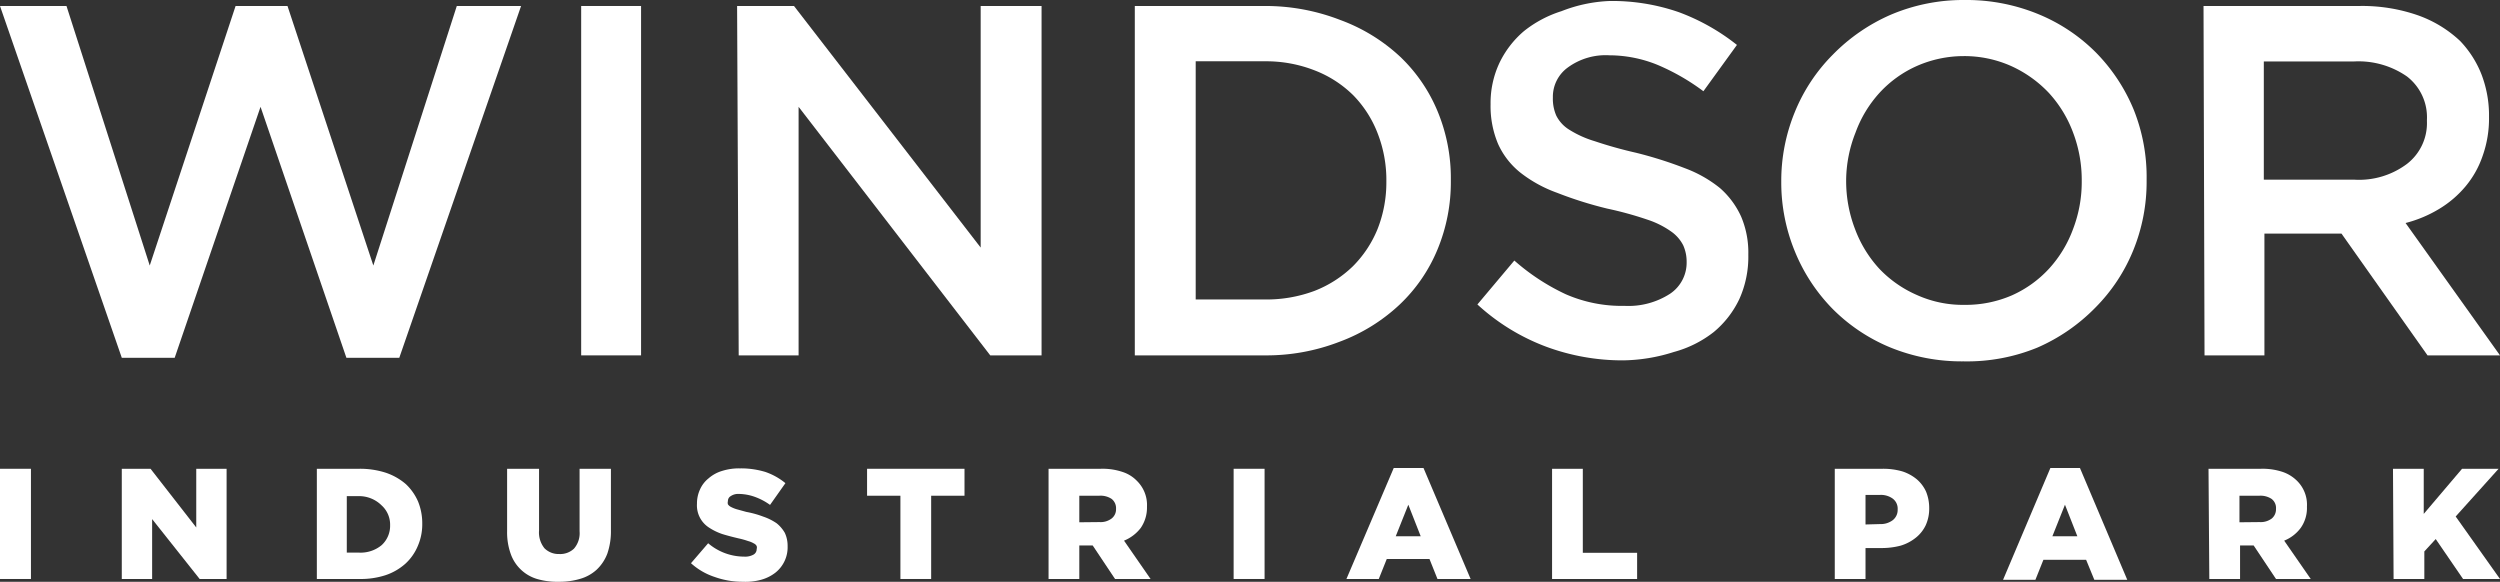
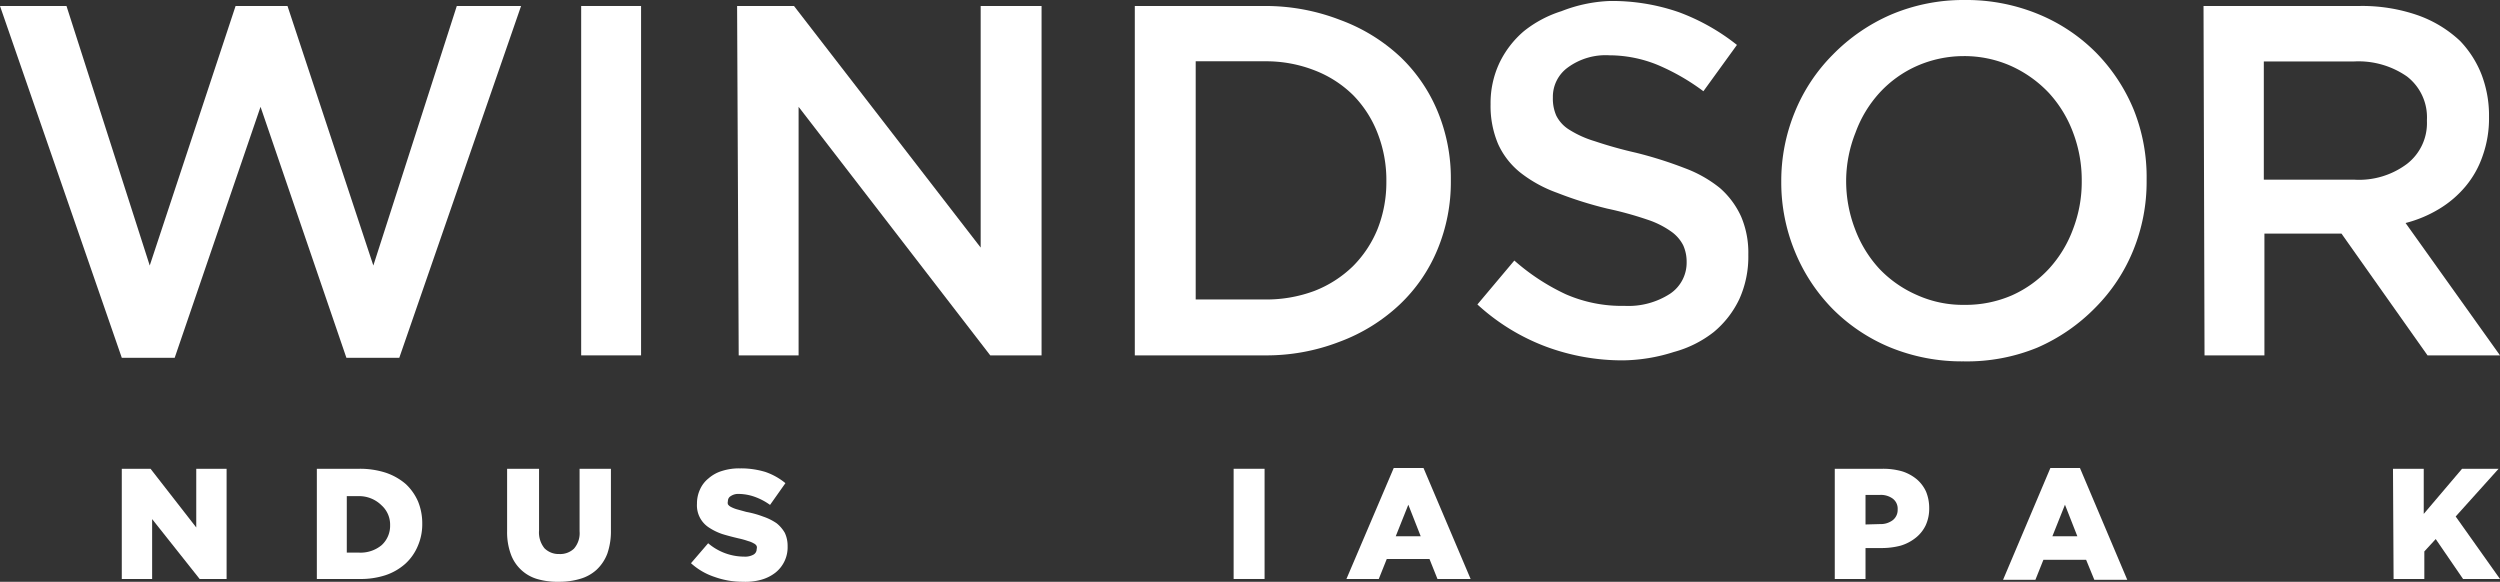
<svg xmlns="http://www.w3.org/2000/svg" viewBox="0 0 125.22 29.14">
  <rect x="0" y="0" width="125.22" height="29.14" fill="#333333" stroke="none" />
  <defs>
    <style>.cls-1{fill:#fff;}</style>
  </defs>
  <g id="Layer_2" data-name="Layer 2">
    <g id="Layer_1-2" data-name="Layer 1">
      <path class="cls-1" d="M0,.3H3.33l4.17,13,4.3-13h2.6l4.3,13L22.88.3H26.1L20,17.92H17.35L13.05,5.35,8.75,17.92H6.1Z" />
      <path class="cls-1" d="M29.11.3h3V17.8h-3Z" />
      <path class="cls-1" d="M36.92.3h2.85l9.35,12.1V.3h3.05V17.8H49.6L40,5.35V17.8h-3Z" />
      <path class="cls-1" d="M56.84.3h6.53A10.35,10.35,0,0,1,67.13,1a8.88,8.88,0,0,1,3,1.84A8,8,0,0,1,72,5.56,8.73,8.73,0,0,1,72.67,9v.05A8.81,8.81,0,0,1,72,12.5a8,8,0,0,1-1.91,2.77,8.91,8.91,0,0,1-3,1.85,10.14,10.14,0,0,1-3.76.68H56.84ZM63.34,15a6.87,6.87,0,0,0,2.5-.43,5.76,5.76,0,0,0,1.92-1.23A5.65,5.65,0,0,0,69,11.47a6.36,6.36,0,0,0,.44-2.37v0A6.42,6.42,0,0,0,69,6.67a5.59,5.59,0,0,0-1.22-1.9,5.63,5.63,0,0,0-1.92-1.24,6.66,6.66,0,0,0-2.5-.46H59.89V15Z" />
      <path class="cls-1" d="M81.3,18.05a11,11,0,0,1-3.87-.69A10.55,10.55,0,0,1,74,15.25l1.85-2.2a10.77,10.77,0,0,0,2.58,1.69,7,7,0,0,0,2.94.58,3.84,3.84,0,0,0,2.27-.6,1.87,1.87,0,0,0,.84-1.6v0a2,2,0,0,0-.17-.83,1.89,1.89,0,0,0-.6-.69,4.45,4.45,0,0,0-1.2-.6,17.6,17.6,0,0,0-2-.55A19.31,19.31,0,0,1,78,9.66a6.6,6.6,0,0,1-1.83-1,3.88,3.88,0,0,1-1.13-1.44,4.87,4.87,0,0,1-.38-2v0a4.73,4.73,0,0,1,.44-2.06,4.83,4.83,0,0,1,1.23-1.6,5.79,5.79,0,0,1,1.88-1A7.35,7.35,0,0,1,80.62.05a10.18,10.18,0,0,1,3.47.56A10.58,10.58,0,0,1,87,2.25L85.32,4.57A10.93,10.93,0,0,0,83,3.24a6.43,6.43,0,0,0-2.38-.47,3.21,3.21,0,0,0-2.09.61,1.81,1.81,0,0,0-.75,1.47V4.9a2.11,2.11,0,0,0,.17.89,1.75,1.75,0,0,0,.64.7,5.17,5.17,0,0,0,1.28.58,21.39,21.39,0,0,0,2.07.58,20.2,20.2,0,0,1,2.44.77,6.27,6.27,0,0,1,1.77,1,4.2,4.2,0,0,1,1.06,1.43,4.6,4.6,0,0,1,.36,1.88v.05a5.15,5.15,0,0,1-.45,2.2,4.83,4.83,0,0,1-1.28,1.65,5.6,5.6,0,0,1-2,1A8.67,8.67,0,0,1,81.3,18.05Z" />
      <path class="cls-1" d="M98.35,18.1a9.46,9.46,0,0,1-3.7-.71,8.81,8.81,0,0,1-2.88-1.94,8.91,8.91,0,0,1-1.87-2.86,9.08,9.08,0,0,1-.68-3.49v0a9.08,9.08,0,0,1,.68-3.49,8.72,8.72,0,0,1,1.9-2.87,9.19,9.19,0,0,1,2.9-2A9.28,9.28,0,0,1,98.4,0a9.46,9.46,0,0,1,3.7.71A8.76,8.76,0,0,1,105,2.65a8.94,8.94,0,0,1,1.88,2.86A9.08,9.08,0,0,1,107.52,9v.05a9.08,9.08,0,0,1-.67,3.49,8.72,8.72,0,0,1-1.9,2.87,9.19,9.19,0,0,1-2.9,2A9.28,9.28,0,0,1,98.35,18.1Zm.05-2.83a5.82,5.82,0,0,0,2.38-.48,5.65,5.65,0,0,0,1.85-1.33,6,6,0,0,0,1.21-2,6.59,6.59,0,0,0,.43-2.4v0a6.69,6.69,0,0,0-.43-2.41,6.05,6.05,0,0,0-1.22-2,6,6,0,0,0-1.88-1.34,5.75,5.75,0,0,0-2.39-.5A5.82,5.82,0,0,0,96,3.31a5.65,5.65,0,0,0-1.85,1.33,6,6,0,0,0-1.21,2A6.6,6.6,0,0,0,92.47,9v.05a6.69,6.69,0,0,0,.44,2.41,6.05,6.05,0,0,0,1.22,2A5.78,5.78,0,0,0,96,14.77,5.6,5.6,0,0,0,98.4,15.27Z" />
      <path class="cls-1" d="M110.37.3h7.8a8.48,8.48,0,0,1,2.92.46,6,6,0,0,1,2.13,1.29,5.14,5.14,0,0,1,1.07,1.67,5.72,5.72,0,0,1,.38,2.1v.06a5.58,5.58,0,0,1-.32,1.93,4.78,4.78,0,0,1-.86,1.53,5.25,5.25,0,0,1-1.31,1.12,6.22,6.22,0,0,1-1.69.71l4.73,6.63h-3.63l-4.31-6.1h-3.86v6.1h-3ZM117.93,9a4,4,0,0,0,2.63-.79,2.58,2.58,0,0,0,1-2.14V6a2.58,2.58,0,0,0-1-2.17,4.25,4.25,0,0,0-2.68-.75h-4.49V9Z" />
-       <path class="cls-1" d="M0,23.48H1.55V29H0Z" />
      <path class="cls-1" d="M6.1,23.48H7.54l2.29,2.94V23.48h1.52V29H10L7.62,26V29H6.1Z" />
      <path class="cls-1" d="M15.87,23.48H18a4.18,4.18,0,0,1,1.33.2,3,3,0,0,1,1,.57,2.64,2.64,0,0,1,.61.87,2.89,2.89,0,0,1,.21,1.11v0a2.72,2.72,0,0,1-.22,1.11,2.51,2.51,0,0,1-.62.89,2.85,2.85,0,0,1-1,.58A4,4,0,0,1,18,29H15.87ZM18,27.68a1.65,1.65,0,0,0,1.11-.37,1.31,1.31,0,0,0,.43-1v0a1.3,1.3,0,0,0-.43-1A1.6,1.6,0,0,0,18,24.85h-.63v2.83Z" />
      <path class="cls-1" d="M28,29.14A3.61,3.61,0,0,1,26.9,29a2,2,0,0,1-.8-.46,2,2,0,0,1-.52-.8,3.19,3.19,0,0,1-.18-1.13V23.48H27v3.09a1.26,1.26,0,0,0,.27.89,1,1,0,0,0,.74.29,1,1,0,0,0,.74-.27,1.18,1.18,0,0,0,.28-.87V23.48h1.57v3.08a3.43,3.43,0,0,1-.18,1.17,2.16,2.16,0,0,1-.53.8,2.06,2.06,0,0,1-.82.46A3.59,3.59,0,0,1,28,29.14Z" />
      <path class="cls-1" d="M37.21,29.14a4.14,4.14,0,0,1-1.41-.24,3.29,3.29,0,0,1-1.19-.69l.86-1a2.78,2.78,0,0,0,1.8.67.86.86,0,0,0,.47-.1.31.31,0,0,0,.16-.28v0a.24.24,0,0,0,0-.15.3.3,0,0,0-.14-.13,1.15,1.15,0,0,0-.29-.12,4,4,0,0,0-.46-.13c-.3-.07-.57-.14-.83-.22a2.89,2.89,0,0,1-.66-.32,1.32,1.32,0,0,1-.61-1.2v0a1.67,1.67,0,0,1,.15-.71,1.48,1.48,0,0,1,.43-.56,1.82,1.82,0,0,1,.67-.37,2.84,2.84,0,0,1,.9-.13,4.21,4.21,0,0,1,1.28.18,3.23,3.23,0,0,1,1,.56l-.77,1.09a3.08,3.08,0,0,0-.78-.41,2.47,2.47,0,0,0-.78-.14.67.67,0,0,0-.41.11.28.28,0,0,0-.14.25v0a.29.29,0,0,0,0,.16.39.39,0,0,0,.15.13,1.54,1.54,0,0,0,.3.12l.47.13a4.86,4.86,0,0,1,.86.24,2.71,2.71,0,0,1,.66.33,1.69,1.69,0,0,1,.41.48,1.54,1.54,0,0,1,.14.67v0a1.62,1.62,0,0,1-.62,1.33,2.05,2.05,0,0,1-.71.35A2.92,2.92,0,0,1,37.21,29.14Z" />
-       <path class="cls-1" d="M45.1,24.83H43.43V23.48h4.88v1.35H46.64V29H45.1Z" />
-       <path class="cls-1" d="M52.52,23.48h2.62a3.13,3.13,0,0,1,1.09.16,1.74,1.74,0,0,1,.72.45,1.69,1.69,0,0,1,.5,1.29v0a1.8,1.8,0,0,1-.31,1.06,2,2,0,0,1-.84.64L57.63,29H55.85l-1.12-1.68h-.67V29H52.52Zm2.55,2.67a.91.91,0,0,0,.61-.18.58.58,0,0,0,.22-.48h0a.59.59,0,0,0-.22-.5,1,1,0,0,0-.62-.16h-1v1.33Z" />
      <path class="cls-1" d="M61.79,23.48h1.55V29H61.79Z" />
      <path class="cls-1" d="M69.81,23.44H71.3L73.66,29H72l-.4-1H69.46l-.4,1H67.44Zm1.35,3.42-.62-1.58-.63,1.58Z" />
-       <path class="cls-1" d="M77.74,23.48h1.54v4.21H82V29H77.74Z" />
      <path class="cls-1" d="M91.9,23.48h2.38a3.46,3.46,0,0,1,1,.13A2.19,2.19,0,0,1,96,24a1.79,1.79,0,0,1,.47.62,2.15,2.15,0,0,1,.16.83h0a2,2,0,0,1-.18.87,1.78,1.78,0,0,1-.5.62,2.23,2.23,0,0,1-.75.39,3.71,3.71,0,0,1-1,.12h-.76V29H91.9Zm2.27,2.77a1,1,0,0,0,.64-.2.65.65,0,0,0,.24-.53v0a.63.63,0,0,0-.24-.54,1,1,0,0,0-.65-.19h-.72v1.48Z" />
      <path class="cls-1" d="M102.7,23.44h1.48l2.37,5.6H104.9l-.41-1h-2.14l-.4,1h-1.62Zm1.35,3.42-.62-1.58-.63,1.58Z" />
-       <path class="cls-1" d="M110.62,23.48h2.63a3.17,3.17,0,0,1,1.09.16,1.88,1.88,0,0,1,.72.45,1.68,1.68,0,0,1,.49,1.29v0a1.73,1.73,0,0,1-.31,1.06,1.92,1.92,0,0,1-.83.64L115.74,29H114l-1.12-1.68h-.68V29h-1.54Zm2.56,2.67a.92.92,0,0,0,.61-.18.6.6,0,0,0,.21-.48h0a.57.57,0,0,0-.22-.5,1,1,0,0,0-.61-.16h-1v1.33Z" />
      <path class="cls-1" d="M119.86,23.48h1.54v2.26l1.92-2.26h1.83L123,25.87,125.22,29h-1.85L122,27l-.57.62V29h-1.54Z" />
    </g>
  </g>
</svg>